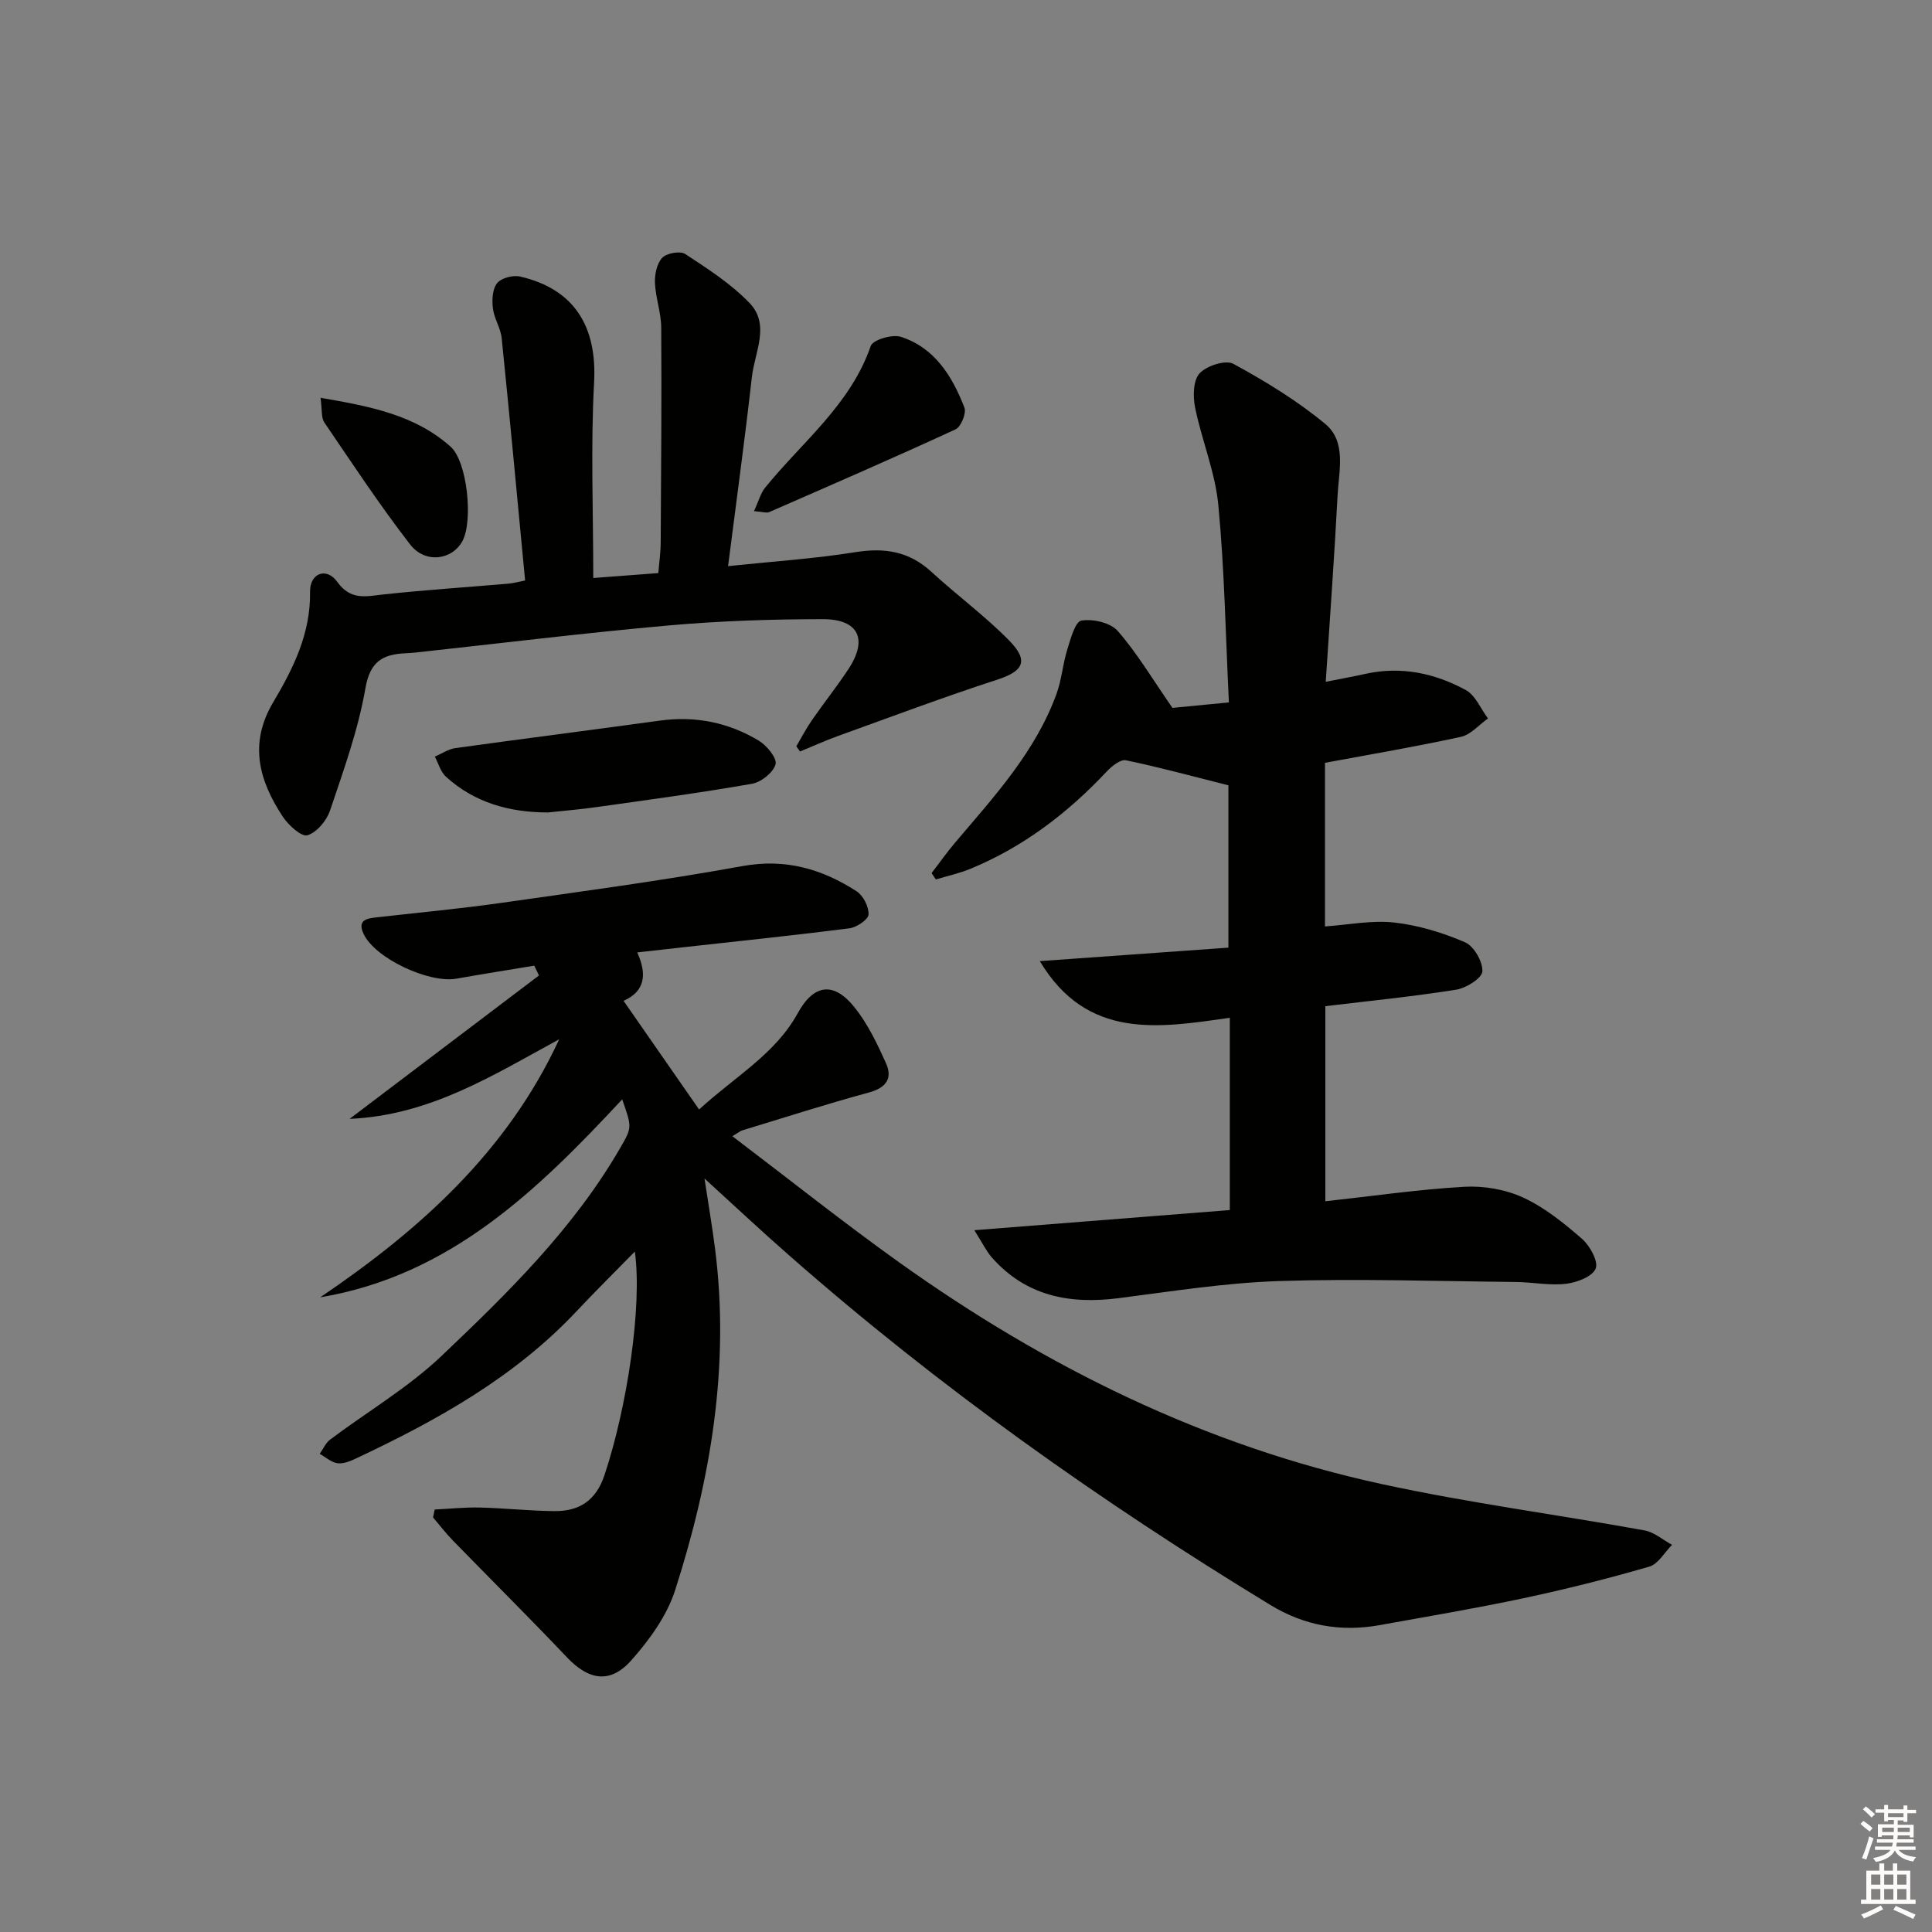
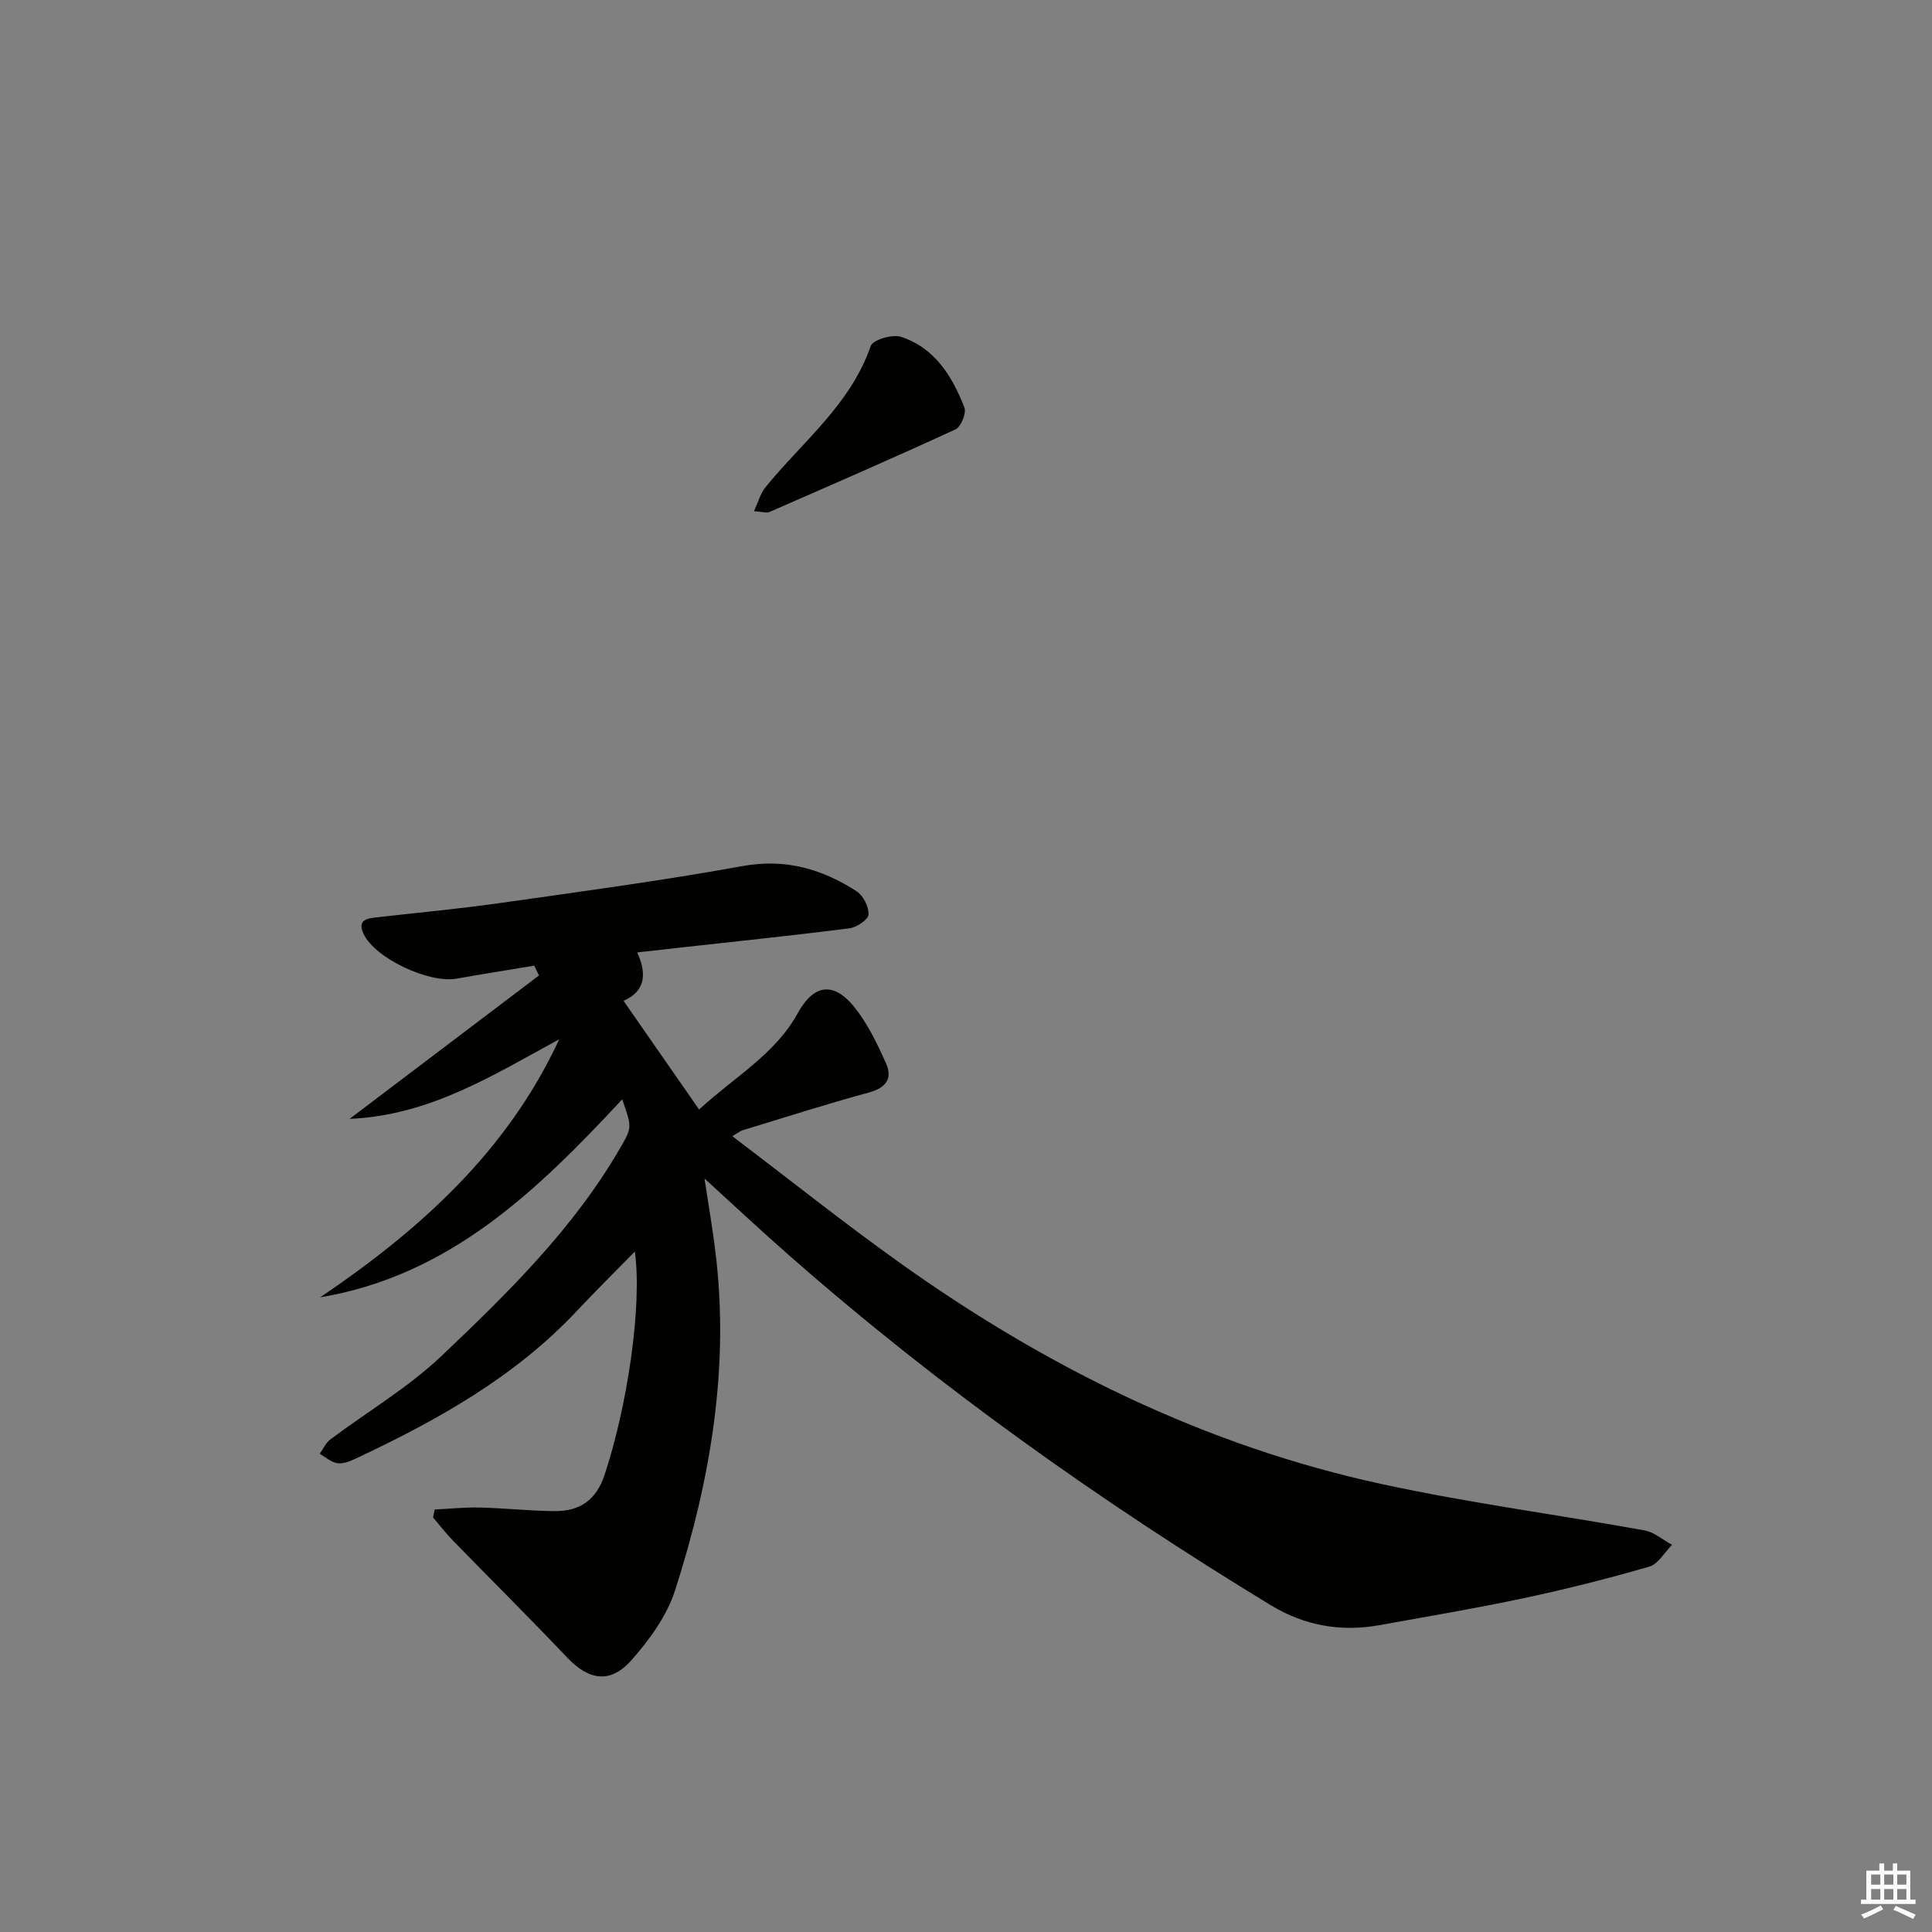
<svg xmlns="http://www.w3.org/2000/svg" enable-background="new 0 0 400 400" viewBox="0 0 400 400">
  <rect x="0" y="0" width="400" height="400" fill="#808080" stroke="none" />
  <g fill="#010100">
    <path d="m145.86 244c.89 5.87 1.64 10.22 2.19 14.59 3.09 24.22-.91 47.7-8.27 70.64-1.71 5.32-5.35 10.34-9.13 14.58-4.36 4.88-8.81 4.02-13.24-.65-7.77-8.19-15.79-16.15-23.67-24.24-1.45-1.49-2.72-3.16-4.08-4.75.11-.55.23-1.09.34-1.64 3.12-.15 6.24-.49 9.36-.41 5.15.12 10.28.7 15.43.74 5.13.04 8.6-2.15 10.37-7.48 4.67-14.01 7.84-34.92 6.28-46.26-4.25 4.34-8.22 8.26-12.03 12.32-12.9 13.74-29 22.67-45.79 30.56-1.17.55-2.58 1.12-3.77.94-1.29-.19-2.45-1.26-3.66-1.94.71-.99 1.23-2.24 2.15-2.94 7.7-5.79 16.17-10.76 23.1-17.35 13.73-13.04 27.32-26.37 36.95-43.01 2.48-4.28 2.47-4.28.43-10.09-17.53 18.83-35.66 36.48-62.53 40.99 20.64-13.97 38.74-30.2 49.49-53.43-13.62 7.39-26.74 15.76-43.4 16.48 13.36-10.12 26.28-19.9 39.21-29.69-.33-.68-.65-1.36-.98-2.03-5.36.89-10.74 1.74-16.09 2.69-5.72 1.01-16.86-4.2-19.24-9.26-1.45-3.08.96-3.24 3.04-3.47 8.42-.96 16.86-1.74 25.25-2.93 16.75-2.38 33.53-4.63 50.17-7.65 8.89-1.61 16.44.6 23.6 5.21 1.38.89 2.56 3.22 2.48 4.82-.05 1.04-2.44 2.66-3.93 2.85-11.36 1.46-22.76 2.63-34.15 3.9-3.11.35-6.23.7-9.81 1.1 2.07 4.52 1.62 8.07-2.83 10.02 5.2 7.47 10.24 14.73 15.64 22.5 7.52-6.9 15.75-11.44 20.43-19.95 3.33-6.05 7.44-6.54 11.69-1.28 2.76 3.42 4.74 7.57 6.57 11.63 1.41 3.14.07 5.1-3.53 6.08-8.8 2.39-17.48 5.19-26.21 7.84-.41.12-.75.43-2.06 1.21 11.81 8.96 22.96 17.85 34.55 26.13 30.34 21.67 63.3 37.95 99.89 45.89 17.98 3.9 36.28 6.31 54.4 9.59 2.02.36 3.81 1.97 5.71 2.99-1.56 1.56-2.87 3.99-4.73 4.52-8.58 2.49-17.27 4.67-26.01 6.53-9.89 2.11-19.88 3.78-29.83 5.58-8.02 1.45-15.57.09-22.53-4.14-35.18-21.41-68.68-45.15-99.64-72.37-5.61-4.9-11.02-9.98-17.58-15.96z" />
-     <path d="m274.48 141.16c3.19-.64 5.76-1.1 8.3-1.66 7.35-1.61 14.29-.11 20.69 3.36 2.01 1.09 3.09 3.88 4.6 5.89-1.86 1.31-3.55 3.35-5.59 3.8-9.21 2.02-18.53 3.59-28.16 5.38v33.88c4.89-.34 9.7-1.33 14.34-.81 5 .56 10.02 2.09 14.66 4.09 1.84.79 3.69 4.01 3.59 6.03-.07 1.39-3.34 3.45-5.41 3.78-8.85 1.41-17.79 2.3-27.1 3.42v40.39c9.68-1.06 19.2-2.45 28.76-3 4.05-.23 8.55.55 12.21 2.24 4.44 2.05 8.45 5.3 12.18 8.55 1.64 1.43 3.42 4.69 2.81 6.16-.69 1.66-3.91 2.88-6.16 3.14-3.41.39-6.94-.35-10.42-.38-16.32-.16-32.66-.72-48.97-.19-11.09.36-22.15 2.12-33.19 3.54-10.18 1.31-19.24-.43-26.3-8.46-1.12-1.28-1.87-2.88-3.59-5.61 18.34-1.45 35.45-2.79 52.89-4.17 0-13.16 0-26.22 0-39.81-14.7 2.1-29.54 4.64-39.34-11.73 12.96-.93 25.91-1.85 39.05-2.79 0-11.95 0-23.23 0-33.61-7.33-1.84-14.23-3.73-21.21-5.18-1.13-.24-2.94 1.21-3.97 2.31-8.08 8.6-17.26 15.63-28.22 20.15-2.31.95-4.78 1.49-7.18 2.21-.29-.44-.58-.88-.87-1.32 1.63-2.12 3.18-4.32 4.91-6.36 8.07-9.52 16.58-18.74 20.95-30.74 1.07-2.93 1.29-6.16 2.22-9.15.69-2.2 1.63-5.8 2.93-6.02 2.39-.41 6.02.43 7.53 2.15 4.02 4.6 7.18 9.95 11.32 15.92 2.4-.23 6.46-.62 11.69-1.13-.68-13.79-.9-27.38-2.19-40.87-.65-6.82-3.43-13.41-4.81-20.19-.46-2.29-.41-5.62.93-7.07 1.45-1.58 5.39-2.85 7-1.97 6.64 3.62 13.2 7.62 19.01 12.43 4.43 3.67 2.84 9.63 2.57 14.7-.66 12.6-1.58 25.18-2.46 38.7z" />
-     <path d="m164.87 154.51c1.06-1.79 2.02-3.65 3.2-5.36 2.46-3.56 5.16-6.95 7.55-10.56 4.12-6.21 2.19-10.4-5.26-10.4-10.64.01-21.31.36-31.9 1.3-17.53 1.56-35.01 3.72-52.51 5.62-.66.07-1.33.11-1.99.14-4.7.22-7.34 1.66-8.31 7.27-1.49 8.6-4.52 16.97-7.32 25.29-.7 2.09-2.75 4.55-4.68 5.12-1.24.37-3.92-2.07-5.08-3.82-4.93-7.46-7.11-15.13-2-23.73 4.14-6.97 7.76-14.22 7.62-22.84-.06-3.9 3.41-5.17 5.62-2.09 2.82 3.92 5.94 3.02 9.62 2.62 8.59-.93 17.22-1.49 25.83-2.23.95-.08 1.88-.35 3.46-.65-1.61-16.86-3.15-33.52-4.85-50.17-.21-2.1-1.57-4.07-1.82-6.17-.21-1.73-.11-4 .87-5.22.86-1.08 3.28-1.71 4.74-1.38 11.29 2.59 15.97 10.4 15.34 21.93-.72 13.25-.17 26.56-.17 40.49 4.13-.31 8.49-.64 13.47-1.02.17-2.15.48-4.24.49-6.33.09-14.83.21-29.66.11-44.49-.02-3.1-1.17-6.18-1.3-9.29-.07-1.75.4-4.01 1.52-5.18.93-.96 3.71-1.46 4.75-.77 4.67 3.07 9.51 6.17 13.34 10.17 4.29 4.49 1.04 10.17.46 15.28-1.44 12.81-3.2 25.58-4.93 39.17 9.36-.98 17.95-1.54 26.41-2.9 6.04-.96 11.09-.15 15.68 4.07 5.26 4.84 11.07 9.11 16.07 14.19 4.2 4.28 2.99 6.39-2.5 8.17-11.02 3.58-21.87 7.66-32.77 11.59-2.7.97-5.33 2.17-7.99 3.26-.25-.35-.51-.72-.77-1.08z" />
-     <path d="m113.45 168.21c-7.95-.01-15.17-1.99-21.13-7.41-1.11-1.01-1.54-2.74-2.29-4.15 1.41-.6 2.77-1.55 4.23-1.76 14.09-1.96 28.21-3.74 42.31-5.69 7.38-1.02 14.27.37 20.55 4.16 1.65 1 3.8 3.63 3.45 4.88-.48 1.71-2.97 3.7-4.87 4.03-10.59 1.86-21.25 3.29-31.9 4.79-3.43.5-6.9.78-10.35 1.15z" />
+     <path d="m164.87 154.51z" />
    <path d="m156.11 105.83c.97-2.1 1.36-3.7 2.29-4.85 7.67-9.48 17.68-17.17 21.88-29.36.44-1.26 4.45-2.46 6.22-1.89 7.03 2.26 10.66 8.18 13.17 14.65.45 1.15-.7 3.99-1.83 4.51-12.78 5.9-25.7 11.5-38.6 17.14-.51.23-1.25-.06-3.13-.2z" />
-     <path d="m66.36 82.36c10.34 1.77 19.56 3.56 26.91 10.1 3.52 3.13 4.68 15.39 2.5 19.51-2.12 4-7.74 4.8-10.87.74-6.29-8.14-11.97-16.75-17.76-25.26-.65-.95-.42-2.5-.78-5.09z" />
  </g>
-   <path d="m385.2 377.6.6-.6c.6.4 1.3.9 1.9 1.5l-.6.7c-.8-.6-1.4-1.1-1.9-1.6zm.3 7.1c.6-1.4 1.1-2.9 1.5-4.5.3.1.6.3.9.4-.5 1.4-1 2.9-1.5 4.4zm.2-10.1.6-.6c.7.5 1.3 1.1 1.9 1.6l-.7.7c-.6-.6-1.2-1.2-1.8-1.7zm8.4-.8h.8v.9h1.8v.7h-1.8v1.8h-.8v-.3h-1.2v.9h3.3v2.6h-.8v-.4h-2.5c0 .3 0 .6-.1.8h3.4v.7h-3.5c0 .3-.1.6-.1.8h4v.7h-3.5c.7.9 1.9 1.3 3.6 1.5-.2.2-.4.5-.6.9-1.9-.3-3.2-1.1-3.8-2.3-.5 1.1-1.8 2-3.9 2.4-.2-.3-.4-.5-.6-.8 1.9-.4 3.1-.9 3.6-1.7h-3.2v-.7h3.5c.1-.2.1-.5.2-.8h-3.3v-.7h3.4c0-.2 0-.5 0-.8h-2.4v.3h-.8v-2.6h3.3v-.9h-1.2v.3h-.8v-1.8h-1.8v-.7h1.8v-.9h.8v.9h3.2zm-4.4 5.5h2.4c0-.3 0-.6 0-.9h-2.4zm1.2-3.1h3.2v-.8h-3.2zm4.4 2.2h-2.4v.9h2.5v-.9z" fill="#fcfbfa" />
  <path d="m389.2 385.8h.9v1.5h1.8v-1.5h.9v1.5h2.7v6h1.1v.9h-11.3v-.9h1.1v-6h2.7v-1.5zm.2 8.7.5.8c-1.2.6-2.5 1.3-4 1.9-.2-.3-.3-.6-.6-.8 1.6-.6 3-1.3 4.1-1.9zm-2-4.3h1.9v-2.1h-1.9zm0 3.1h1.9v-2.2h-1.9zm2.7-3.1h1.9v-2.1h-1.9zm0 3.1h1.9v-2.2h-1.9zm2.4 1.3c1.4.6 2.7 1.2 4.1 1.8l-.5.9c-1.5-.7-2.8-1.4-4.1-1.9zm2.2-6.5h-1.9v2.1h1.9zm-1.9 5.2h1.9v-2.2h-1.9z" fill="#fcfbfa" />
</svg>